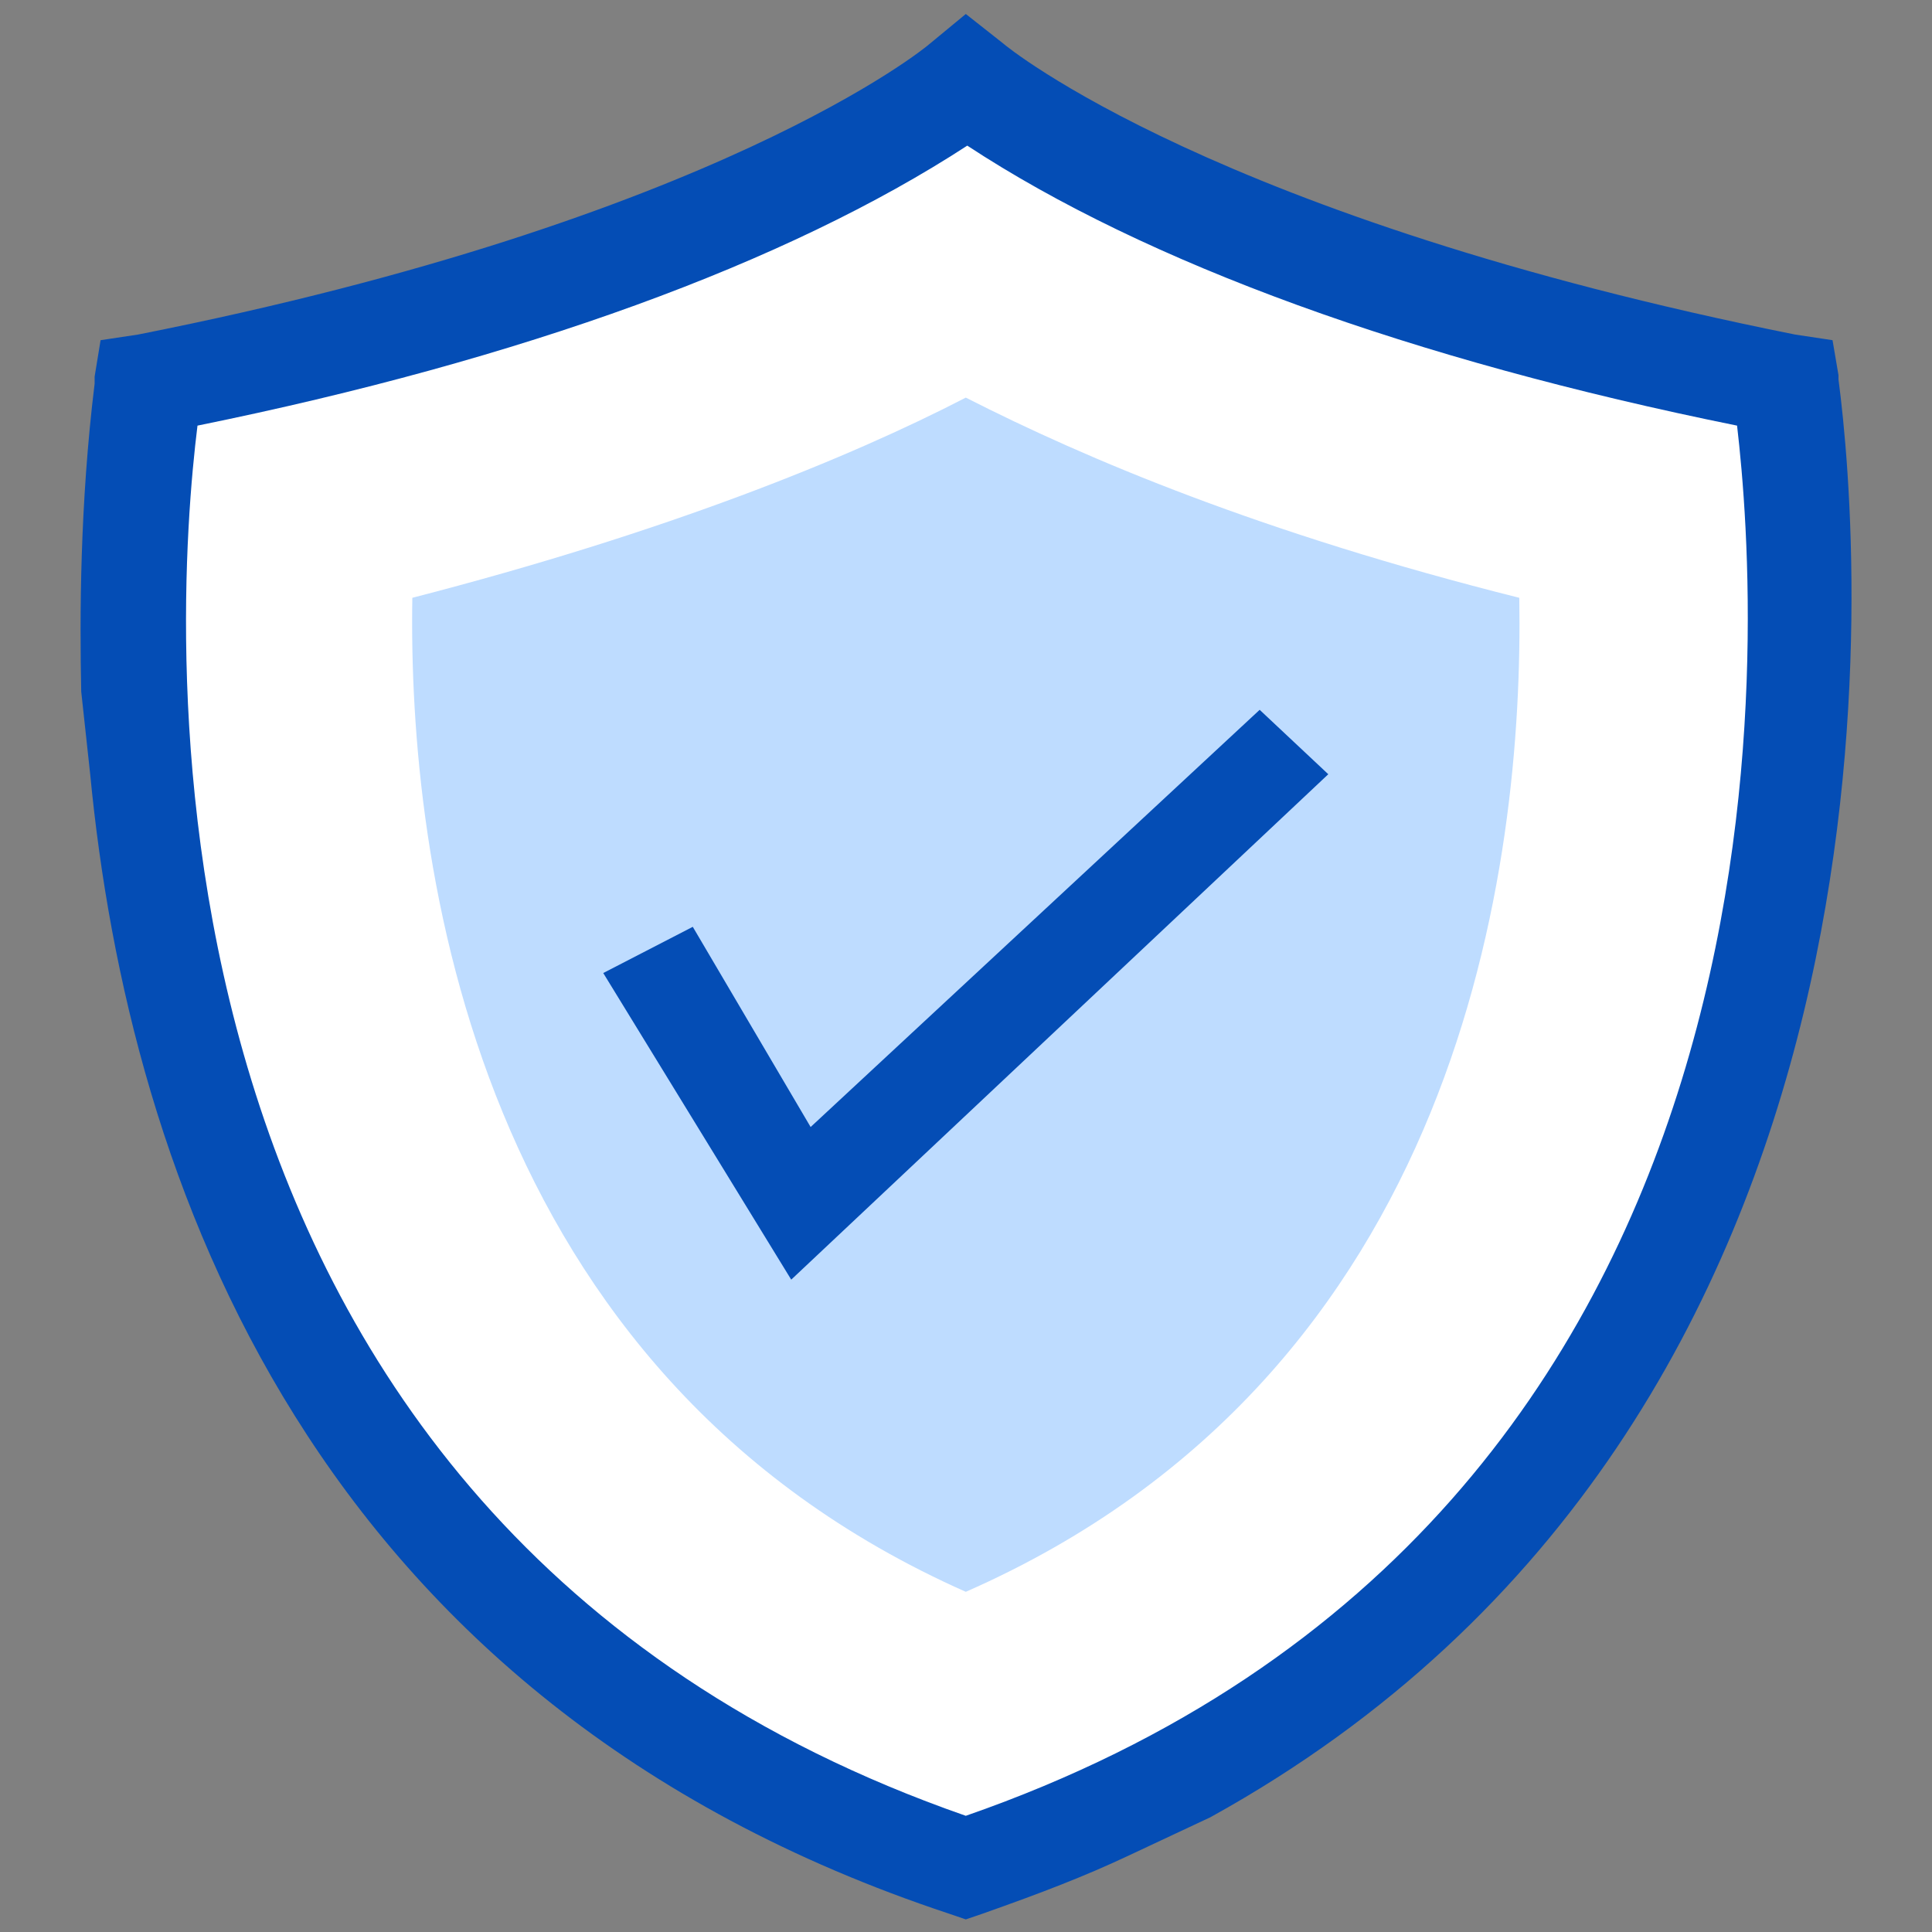
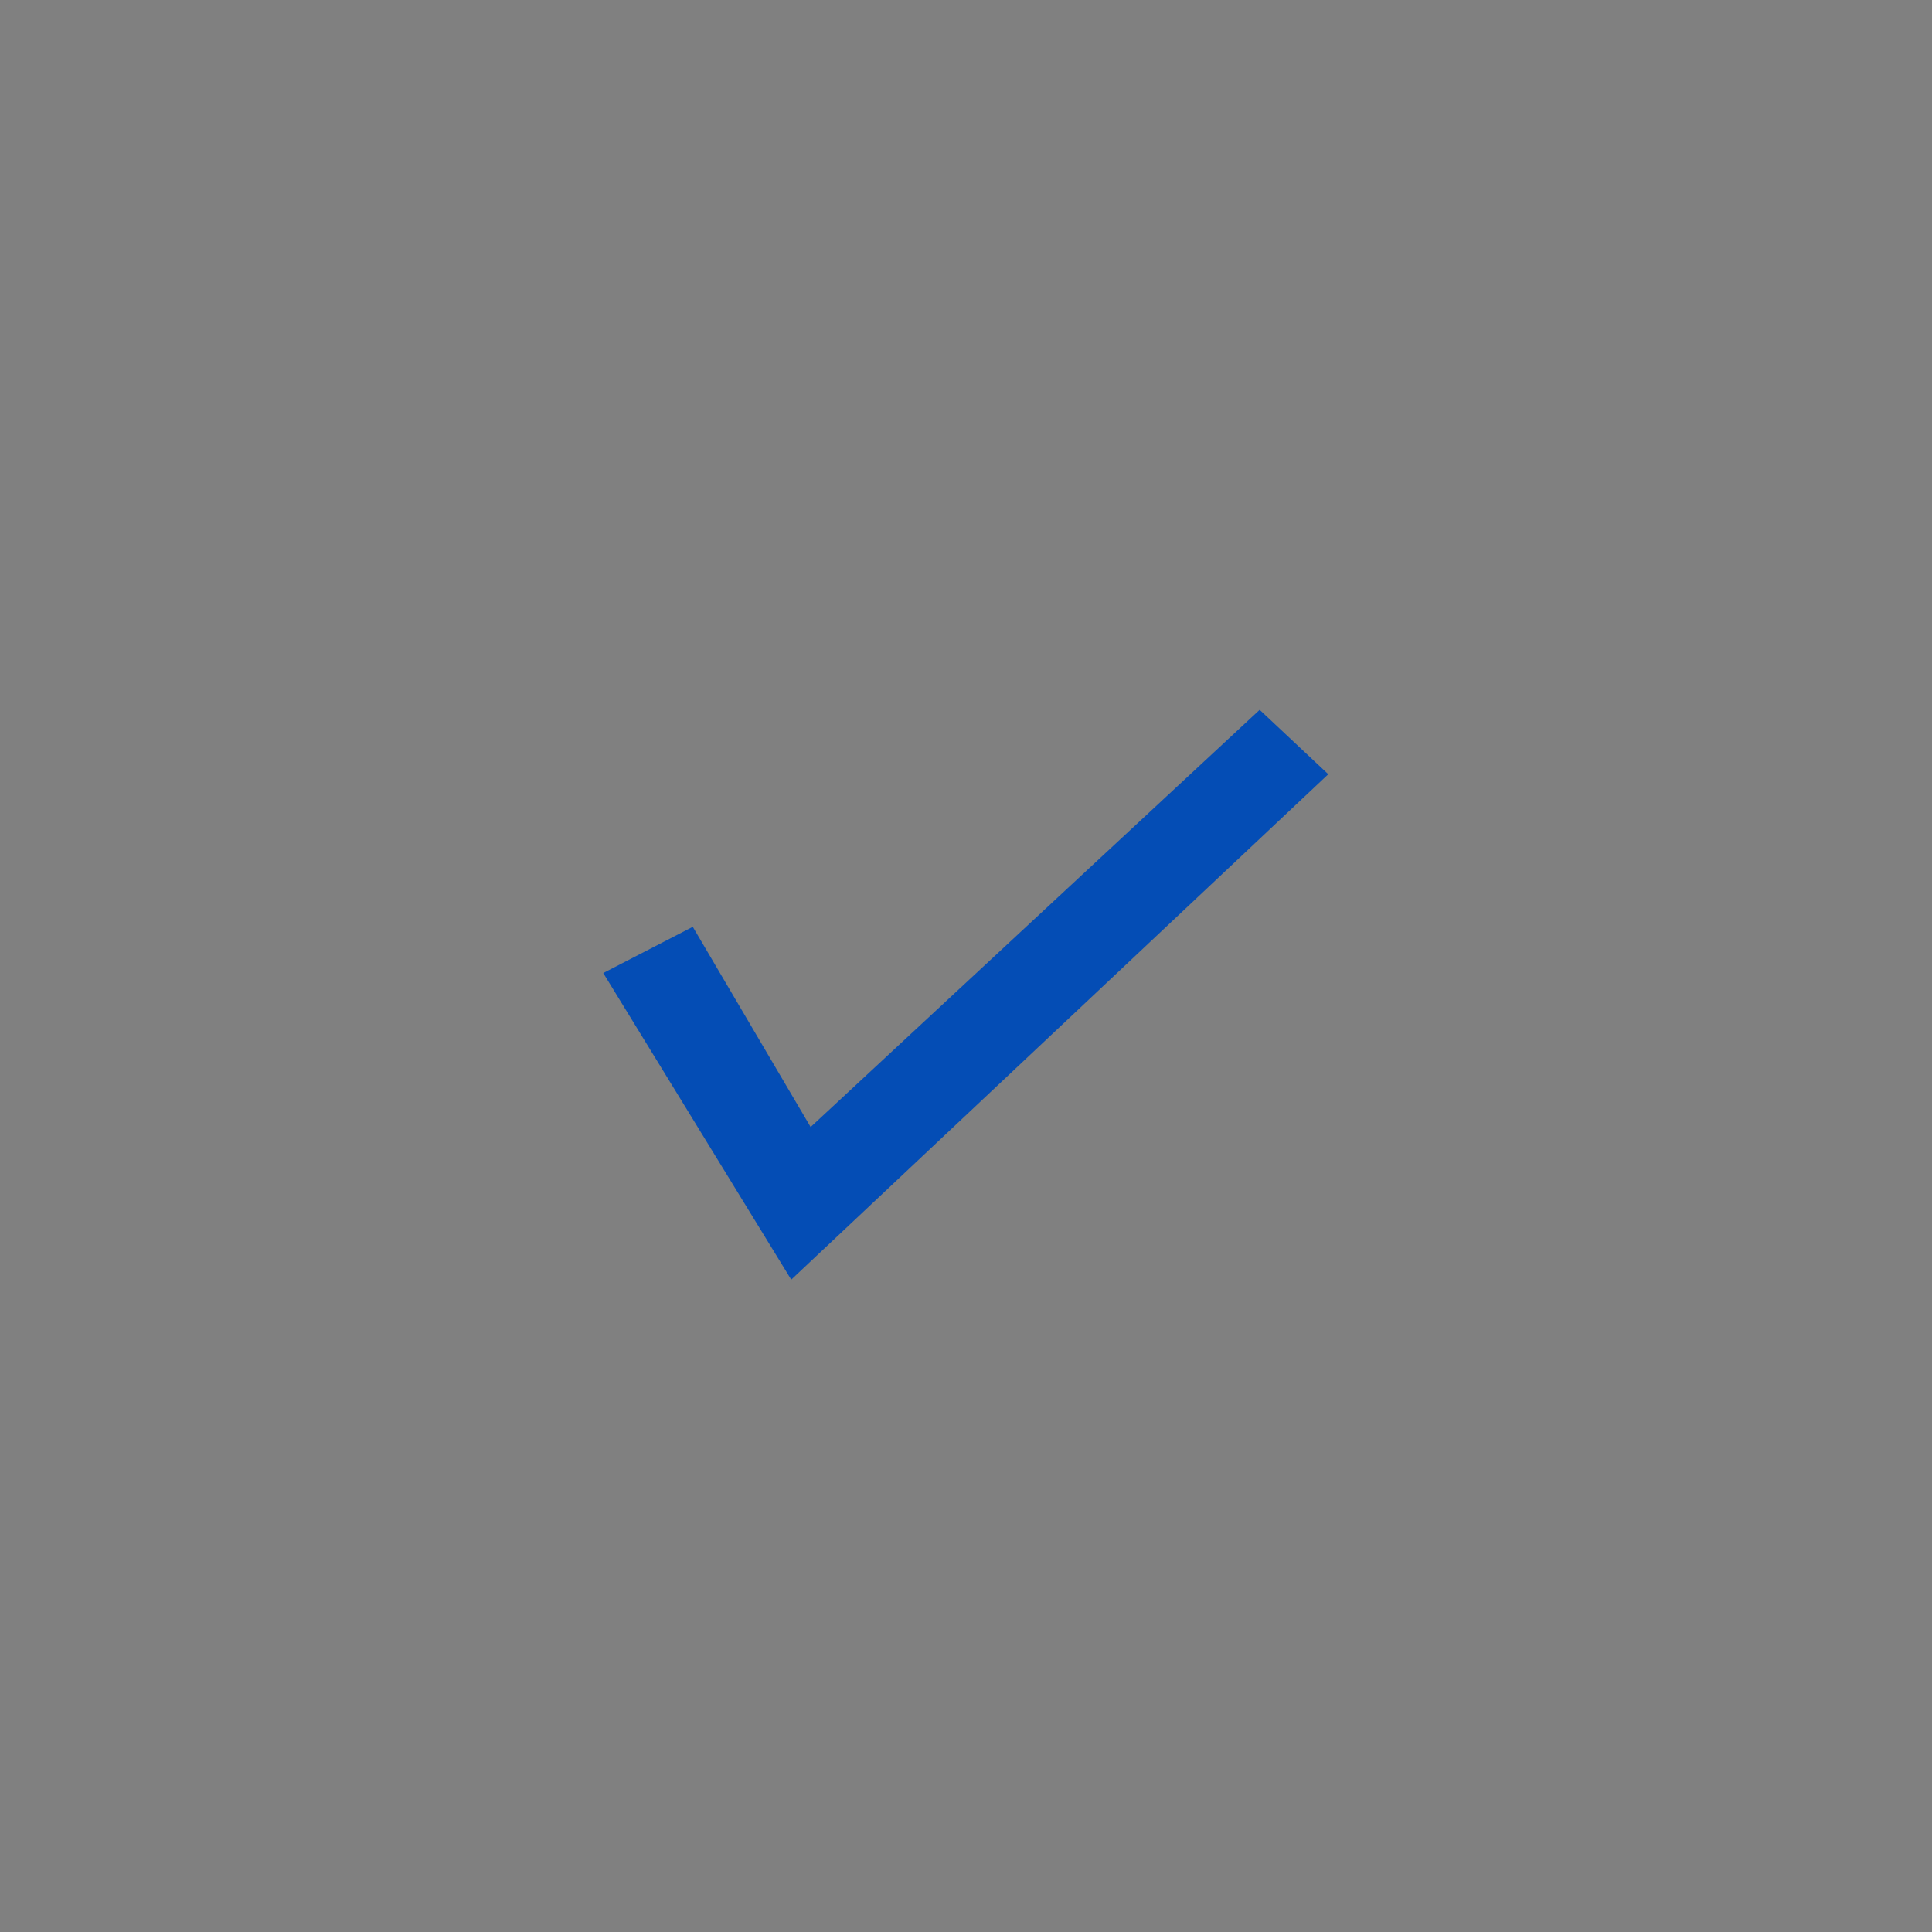
<svg xmlns="http://www.w3.org/2000/svg" width="50" height="50" fill="none">
  <rect width="100%" height="100%" fill="#808080" stroke="none" />
-   <path d="M46.191 9.855c-15.907-3.043-21.196-7.79-21.196-7.79s-5.289 4.746-21.157 7.79c0 0-5.058 29.783 21.157 38.478C51.21 39.638 46.191 9.855 46.191 9.855z" fill="#fff" />
-   <path d="M47.58 9.819V9.71l-.154-.906-.965-.145C31.442 5.652 26.037 1.196 25.96 1.123l-.965-.761-.965.797c-.039.036-5.444 4.529-20.462 7.5l-.965.145-.154.942v.181c-.386 3.152-.386 6.051-.347 7.971l.232 2.138C3.335 30.471 8.046 44.058 24.57 49.529l.425.145.425-.145c1.544-.544 2.664-.978 3.745-1.486l2.162-1.014C50.013 36.703 48.16 14.239 47.58 9.819zM24.995 46.993C2.833 39.275 4.494 15.978 5.111 11.015c8.378-1.703 15.25-4.203 19.922-7.246 4.633 3.043 11.505 5.543 19.922 7.246.579 4.964 2.239 28.261-19.961 35.978z" fill="#044db5" />
-   <path d="M24.995 41.196c-12.741-5.652-14.439-18.841-14.324-25.725 6.602-1.703 11.312-3.623 14.324-5.181 3.127 1.594 7.683 3.515 14.324 5.181.116 6.884-1.467 20.072-14.324 25.725z" fill="#bedcff" />
  <path d="M32.6 18.37L20.979 29.167l-3.05-5.181-2.317 1.196 4.865 7.935 13.899-13.08L32.6 18.37z" fill="#044db5" />
</svg>